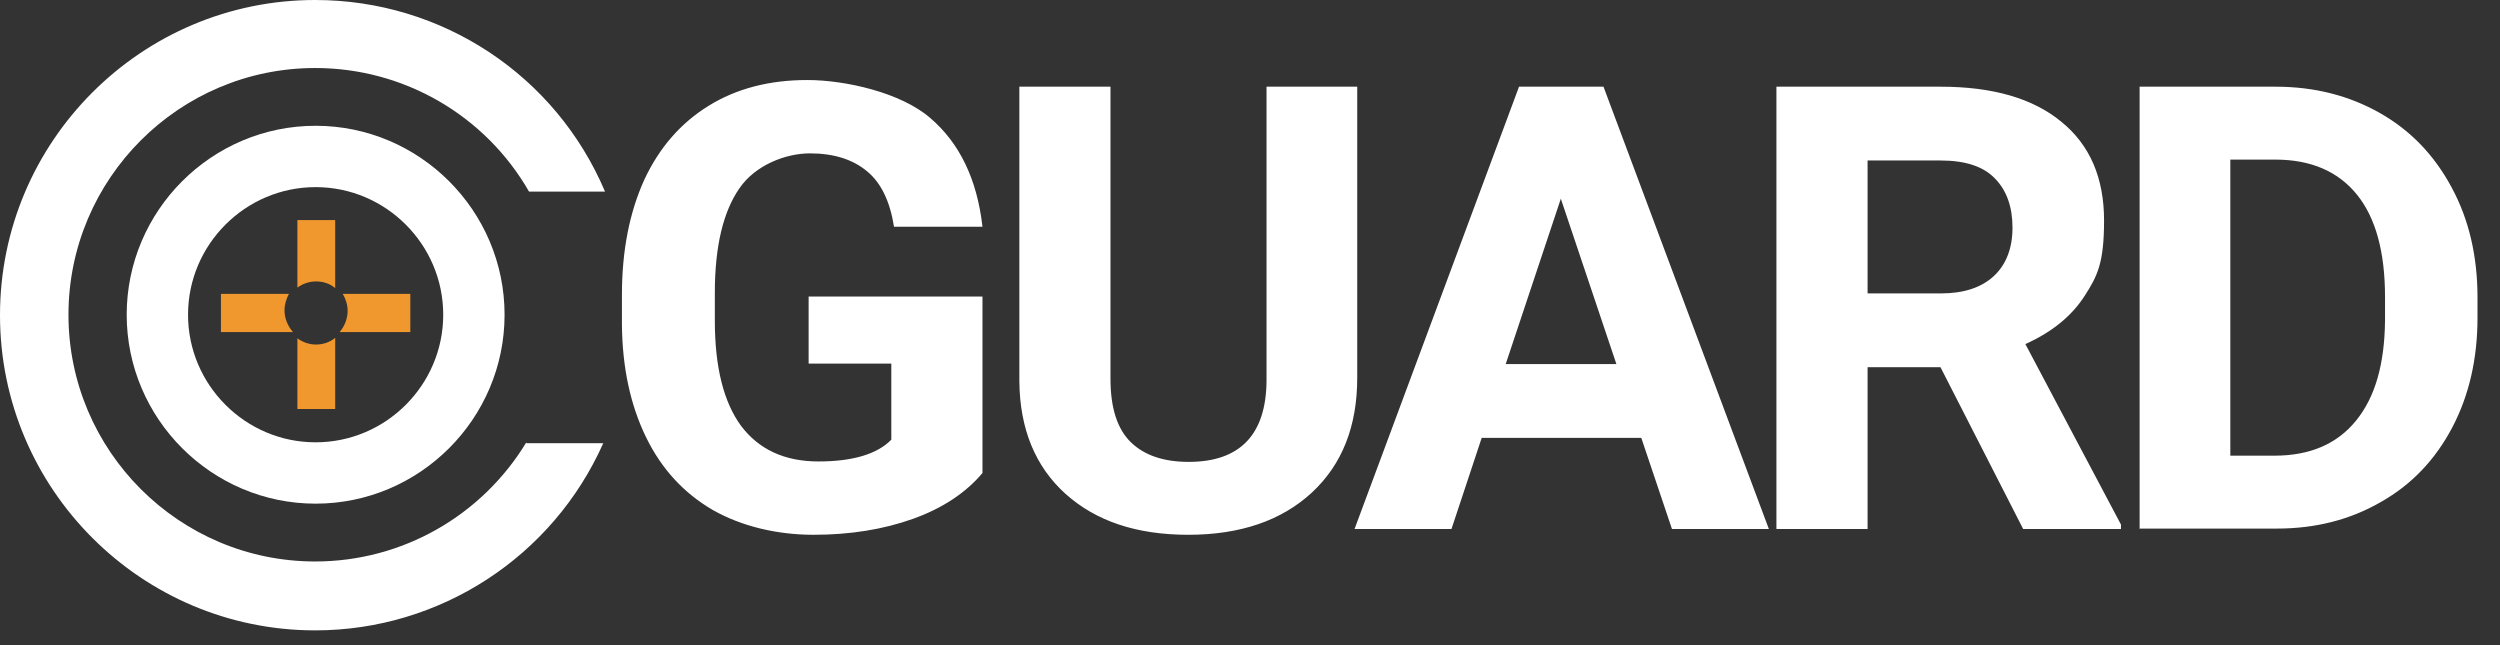
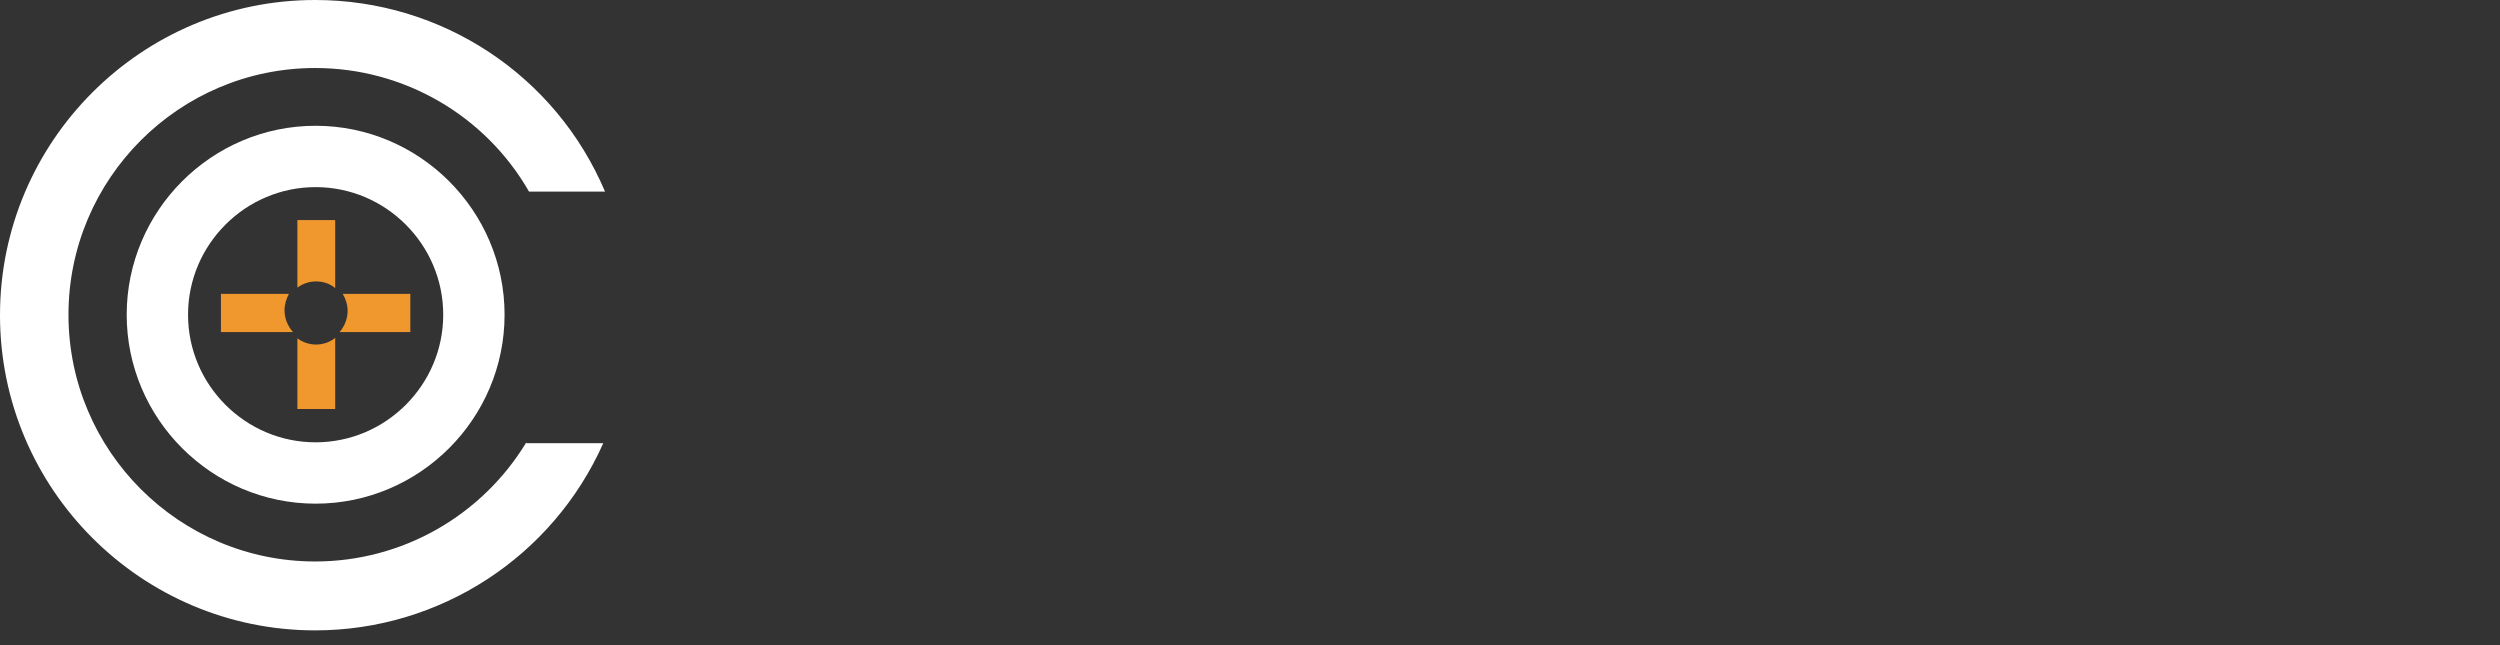
<svg xmlns="http://www.w3.org/2000/svg" width="93" height="24" viewBox="0 0 93 24" fill="none">
  <rect x="0" y="0" width="93" height="24" fill="#333333" stroke="none" />
-   <path d="M36.548 17.596C35.936 18.323 35.076 18.902 33.968 19.299C32.86 19.696 31.619 19.894 30.263 19.894C28.907 19.894 27.584 19.58 26.509 18.968C25.434 18.34 24.608 17.447 24.029 16.256C23.45 15.065 23.152 13.676 23.136 12.089V10.964C23.136 9.327 23.417 7.905 23.963 6.697C24.525 5.49 25.319 4.581 26.36 3.936C27.402 3.291 28.626 2.977 30.032 2.977C31.438 2.977 33.505 3.44 34.596 4.382C35.688 5.308 36.349 6.664 36.548 8.434H33.257C33.108 7.491 32.777 6.797 32.248 6.367C31.735 5.937 31.024 5.705 30.131 5.705C29.238 5.705 28.097 6.135 27.502 7.012C26.906 7.872 26.592 9.162 26.592 10.881V11.94C26.592 13.66 26.923 14.966 27.568 15.843C28.229 16.719 29.188 17.166 30.445 17.166C31.702 17.166 32.628 16.901 33.157 16.355V13.527H30.081V11.03H36.548V17.596ZM50.489 3.225V14.057C50.489 15.859 49.926 17.281 48.802 18.323C47.677 19.365 46.139 19.894 44.204 19.894C42.27 19.894 40.765 19.382 39.64 18.373C38.516 17.364 37.937 15.958 37.92 14.189V3.225H41.31V14.09C41.31 15.165 41.558 15.958 42.071 16.454C42.584 16.951 43.311 17.182 44.221 17.182C46.123 17.182 47.098 16.173 47.115 14.172V3.225H50.505H50.489ZM61.056 16.289H55.119L53.995 19.679H50.389L56.508 3.225H59.65L65.802 19.679H62.197L61.056 16.289ZM56.029 13.544H60.13L58.063 7.392L56.012 13.544H56.029ZM72.169 13.66H69.474V19.679H66.083V3.225H72.186C74.121 3.225 75.625 3.655 76.684 4.531C77.742 5.391 78.271 6.615 78.271 8.202C78.271 9.79 78.023 10.27 77.544 11.014C77.064 11.758 76.337 12.353 75.344 12.8L78.9 19.514V19.679H75.262L72.186 13.66H72.169ZM69.474 10.915H72.202C73.046 10.915 73.707 10.7 74.17 10.27C74.633 9.84 74.865 9.228 74.865 8.467C74.865 7.706 74.65 7.078 74.203 6.631C73.773 6.185 73.095 5.97 72.186 5.97H69.474V10.915ZM79.594 19.679V3.225H84.655C86.094 3.225 87.383 3.555 88.525 4.2C89.666 4.845 90.559 5.771 91.204 6.979C91.849 8.169 92.163 9.542 92.163 11.063V11.824C92.163 13.345 91.849 14.718 91.22 15.909C90.592 17.099 89.715 18.026 88.574 18.671C87.433 19.332 86.143 19.663 84.704 19.663H79.611L79.594 19.679ZM82.968 5.97V16.951H84.605C85.928 16.951 86.937 16.521 87.648 15.644C88.359 14.768 88.706 13.544 88.723 11.923V11.047C88.723 9.377 88.376 8.103 87.681 7.243C86.987 6.383 85.978 5.937 84.638 5.937H82.968V5.97Z" fill="white" />
  <path d="M11.741 18.736C7.872 18.736 4.713 15.577 4.713 11.708C4.713 7.838 7.872 4.679 11.741 4.679C15.611 4.679 18.77 7.838 18.77 11.708C18.77 15.577 15.611 18.736 11.741 18.736ZM11.741 6.961C9.128 6.961 6.995 9.095 6.995 11.708C6.995 14.32 9.128 16.454 11.741 16.454C14.354 16.454 16.488 14.32 16.488 11.708C16.488 9.095 14.354 6.961 11.741 6.961Z" fill="white" />
  <path d="M11.063 8.187V10.7C11.262 10.551 11.51 10.469 11.758 10.469C12.023 10.469 12.271 10.551 12.469 10.717V8.187H11.063ZM12.469 12.569C12.271 12.734 12.006 12.817 11.758 12.817C11.51 12.817 11.262 12.734 11.063 12.585V15.215H12.469V12.569Z" fill="#F0982E" />
  <path d="M15.247 10.931H12.75C12.866 11.13 12.932 11.345 12.932 11.56C12.932 11.857 12.816 12.138 12.634 12.353H15.264V10.931H15.247ZM10.765 10.931H8.219V12.353H10.898C10.699 12.122 10.584 11.841 10.584 11.543C10.584 11.328 10.65 11.113 10.749 10.931H10.765Z" fill="#F0982E" />
  <path d="M19.58 16.455C17.927 19.183 14.966 20.887 11.725 20.887C6.665 20.887 2.547 16.769 2.547 11.709C2.547 6.648 6.665 2.53 11.725 2.53C15.033 2.53 18.059 4.3 19.68 7.128H22.507C20.672 2.795 16.438 0 11.725 0C5.259 0 0 5.259 0 11.725C0 18.191 5.259 23.45 11.725 23.45C16.355 23.45 20.556 20.721 22.441 16.488H19.58V16.455Z" fill="white" />
</svg>